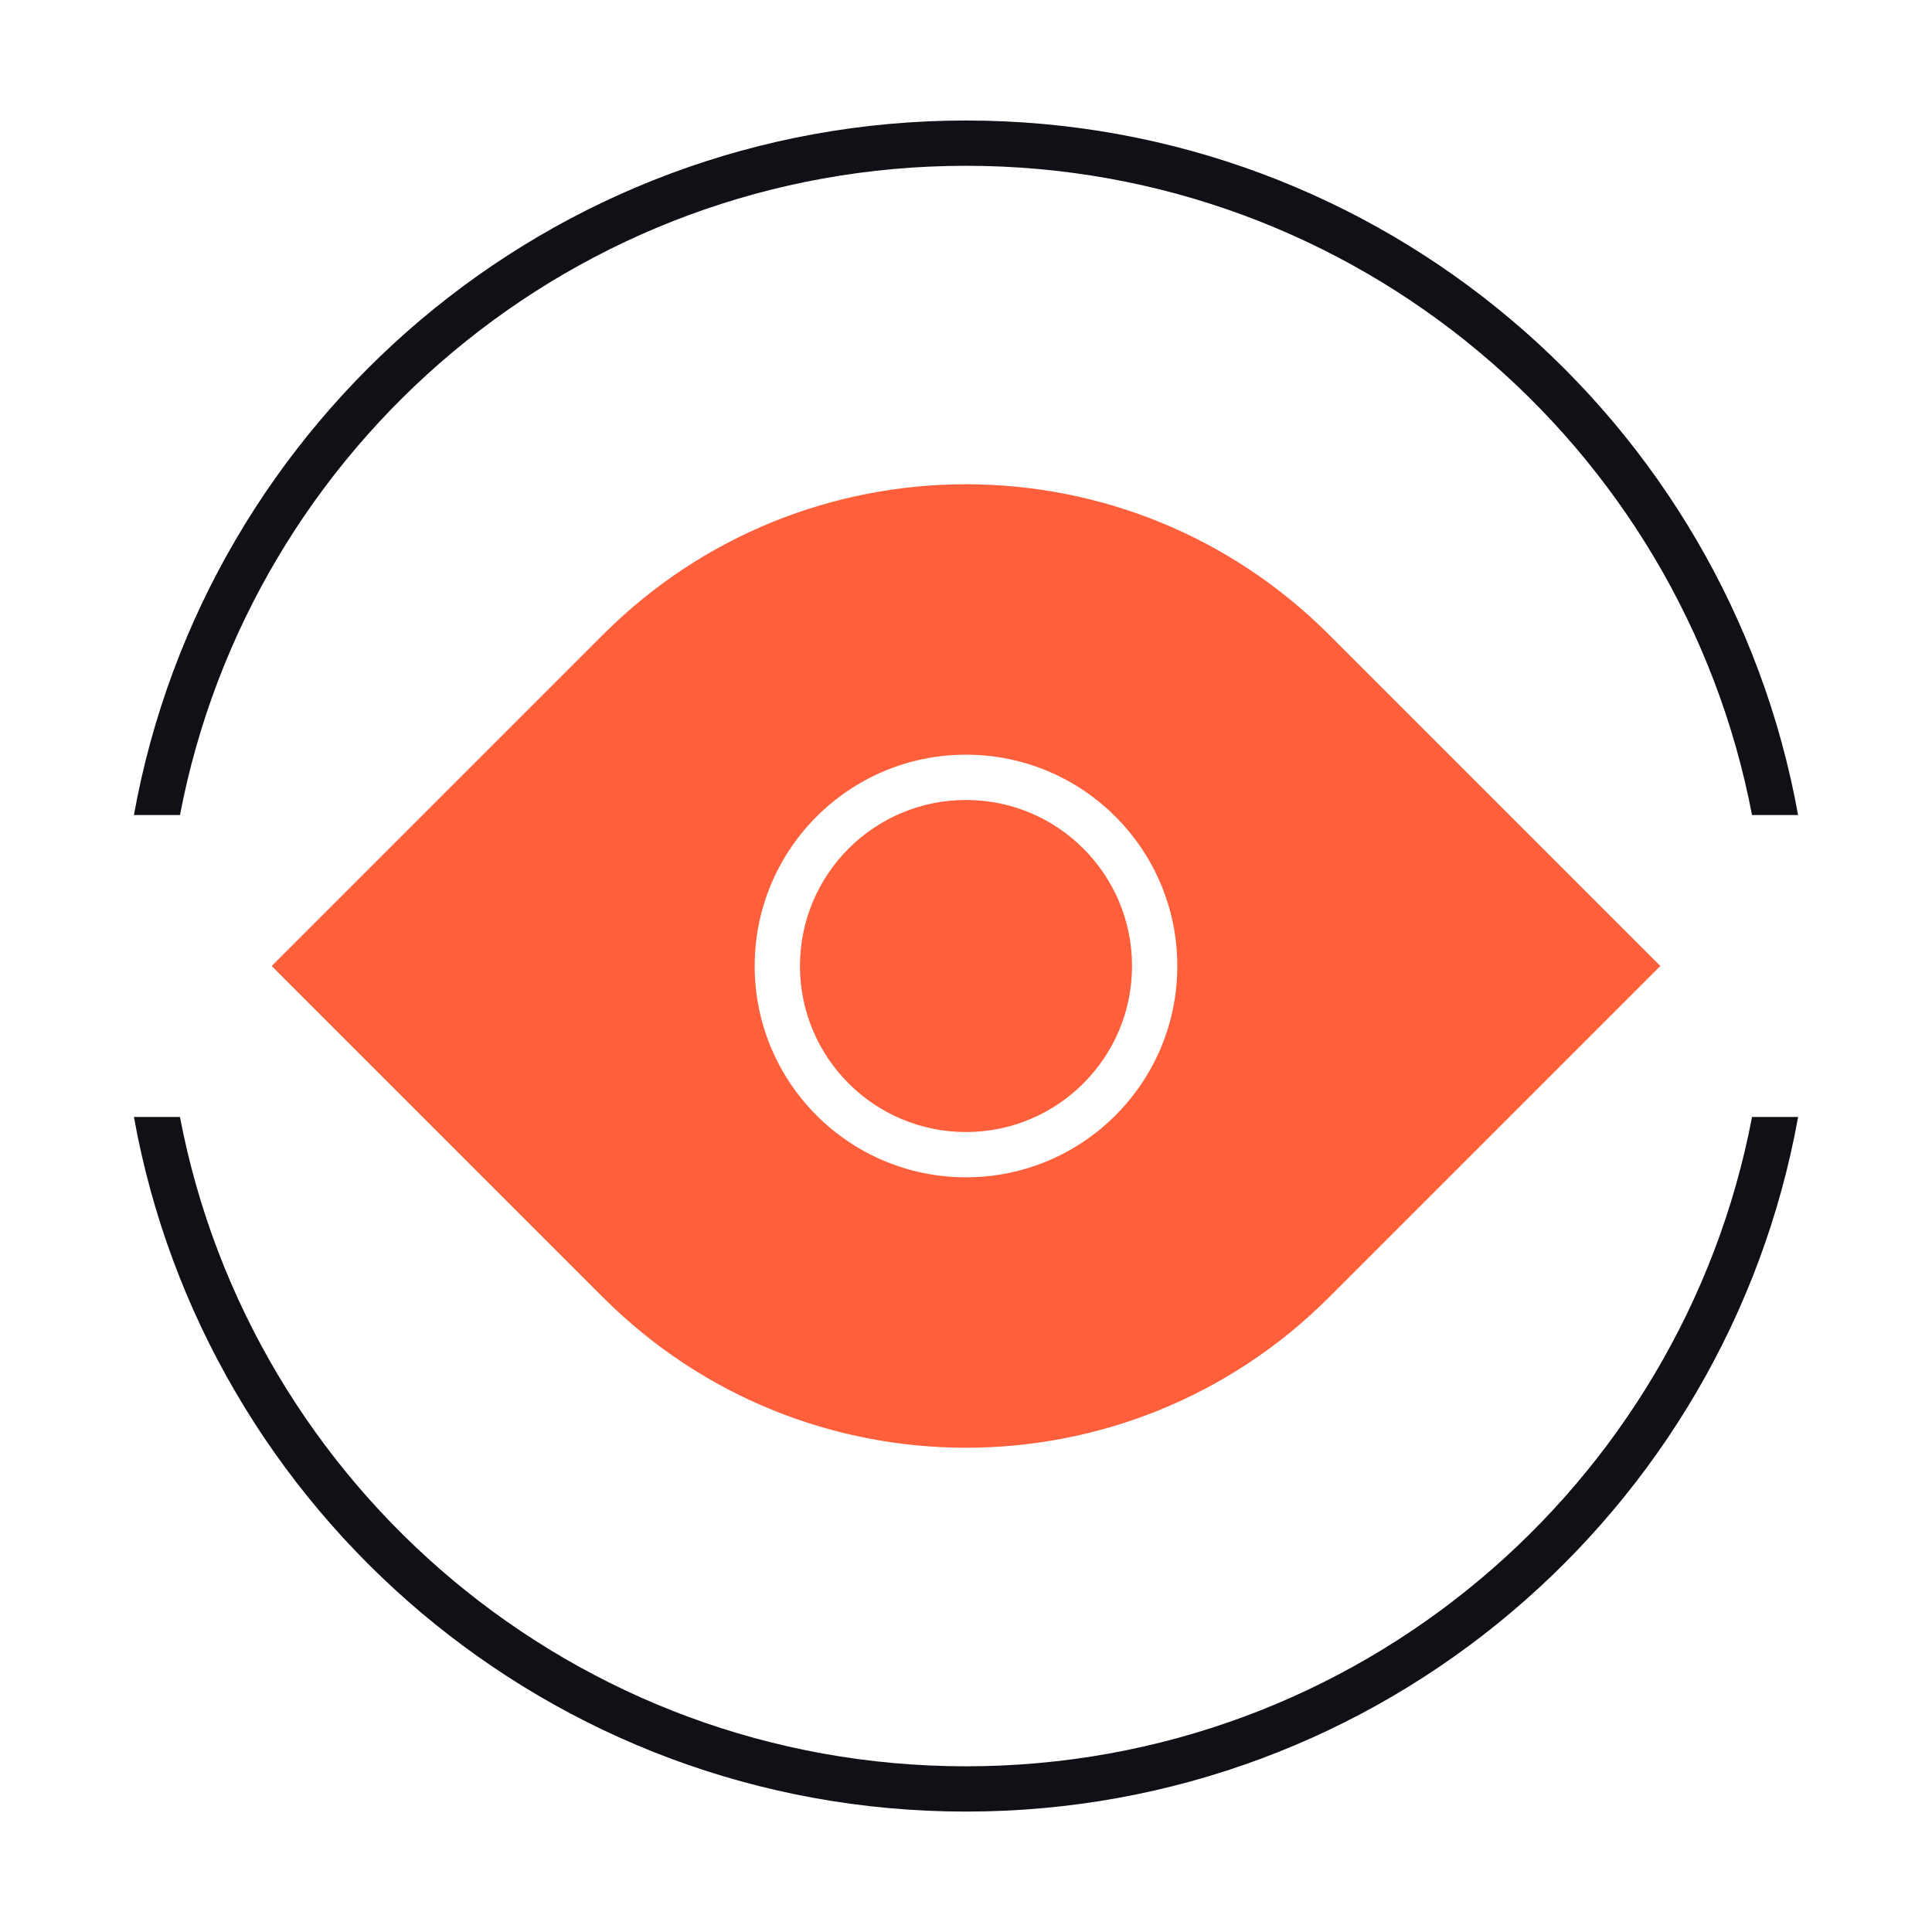
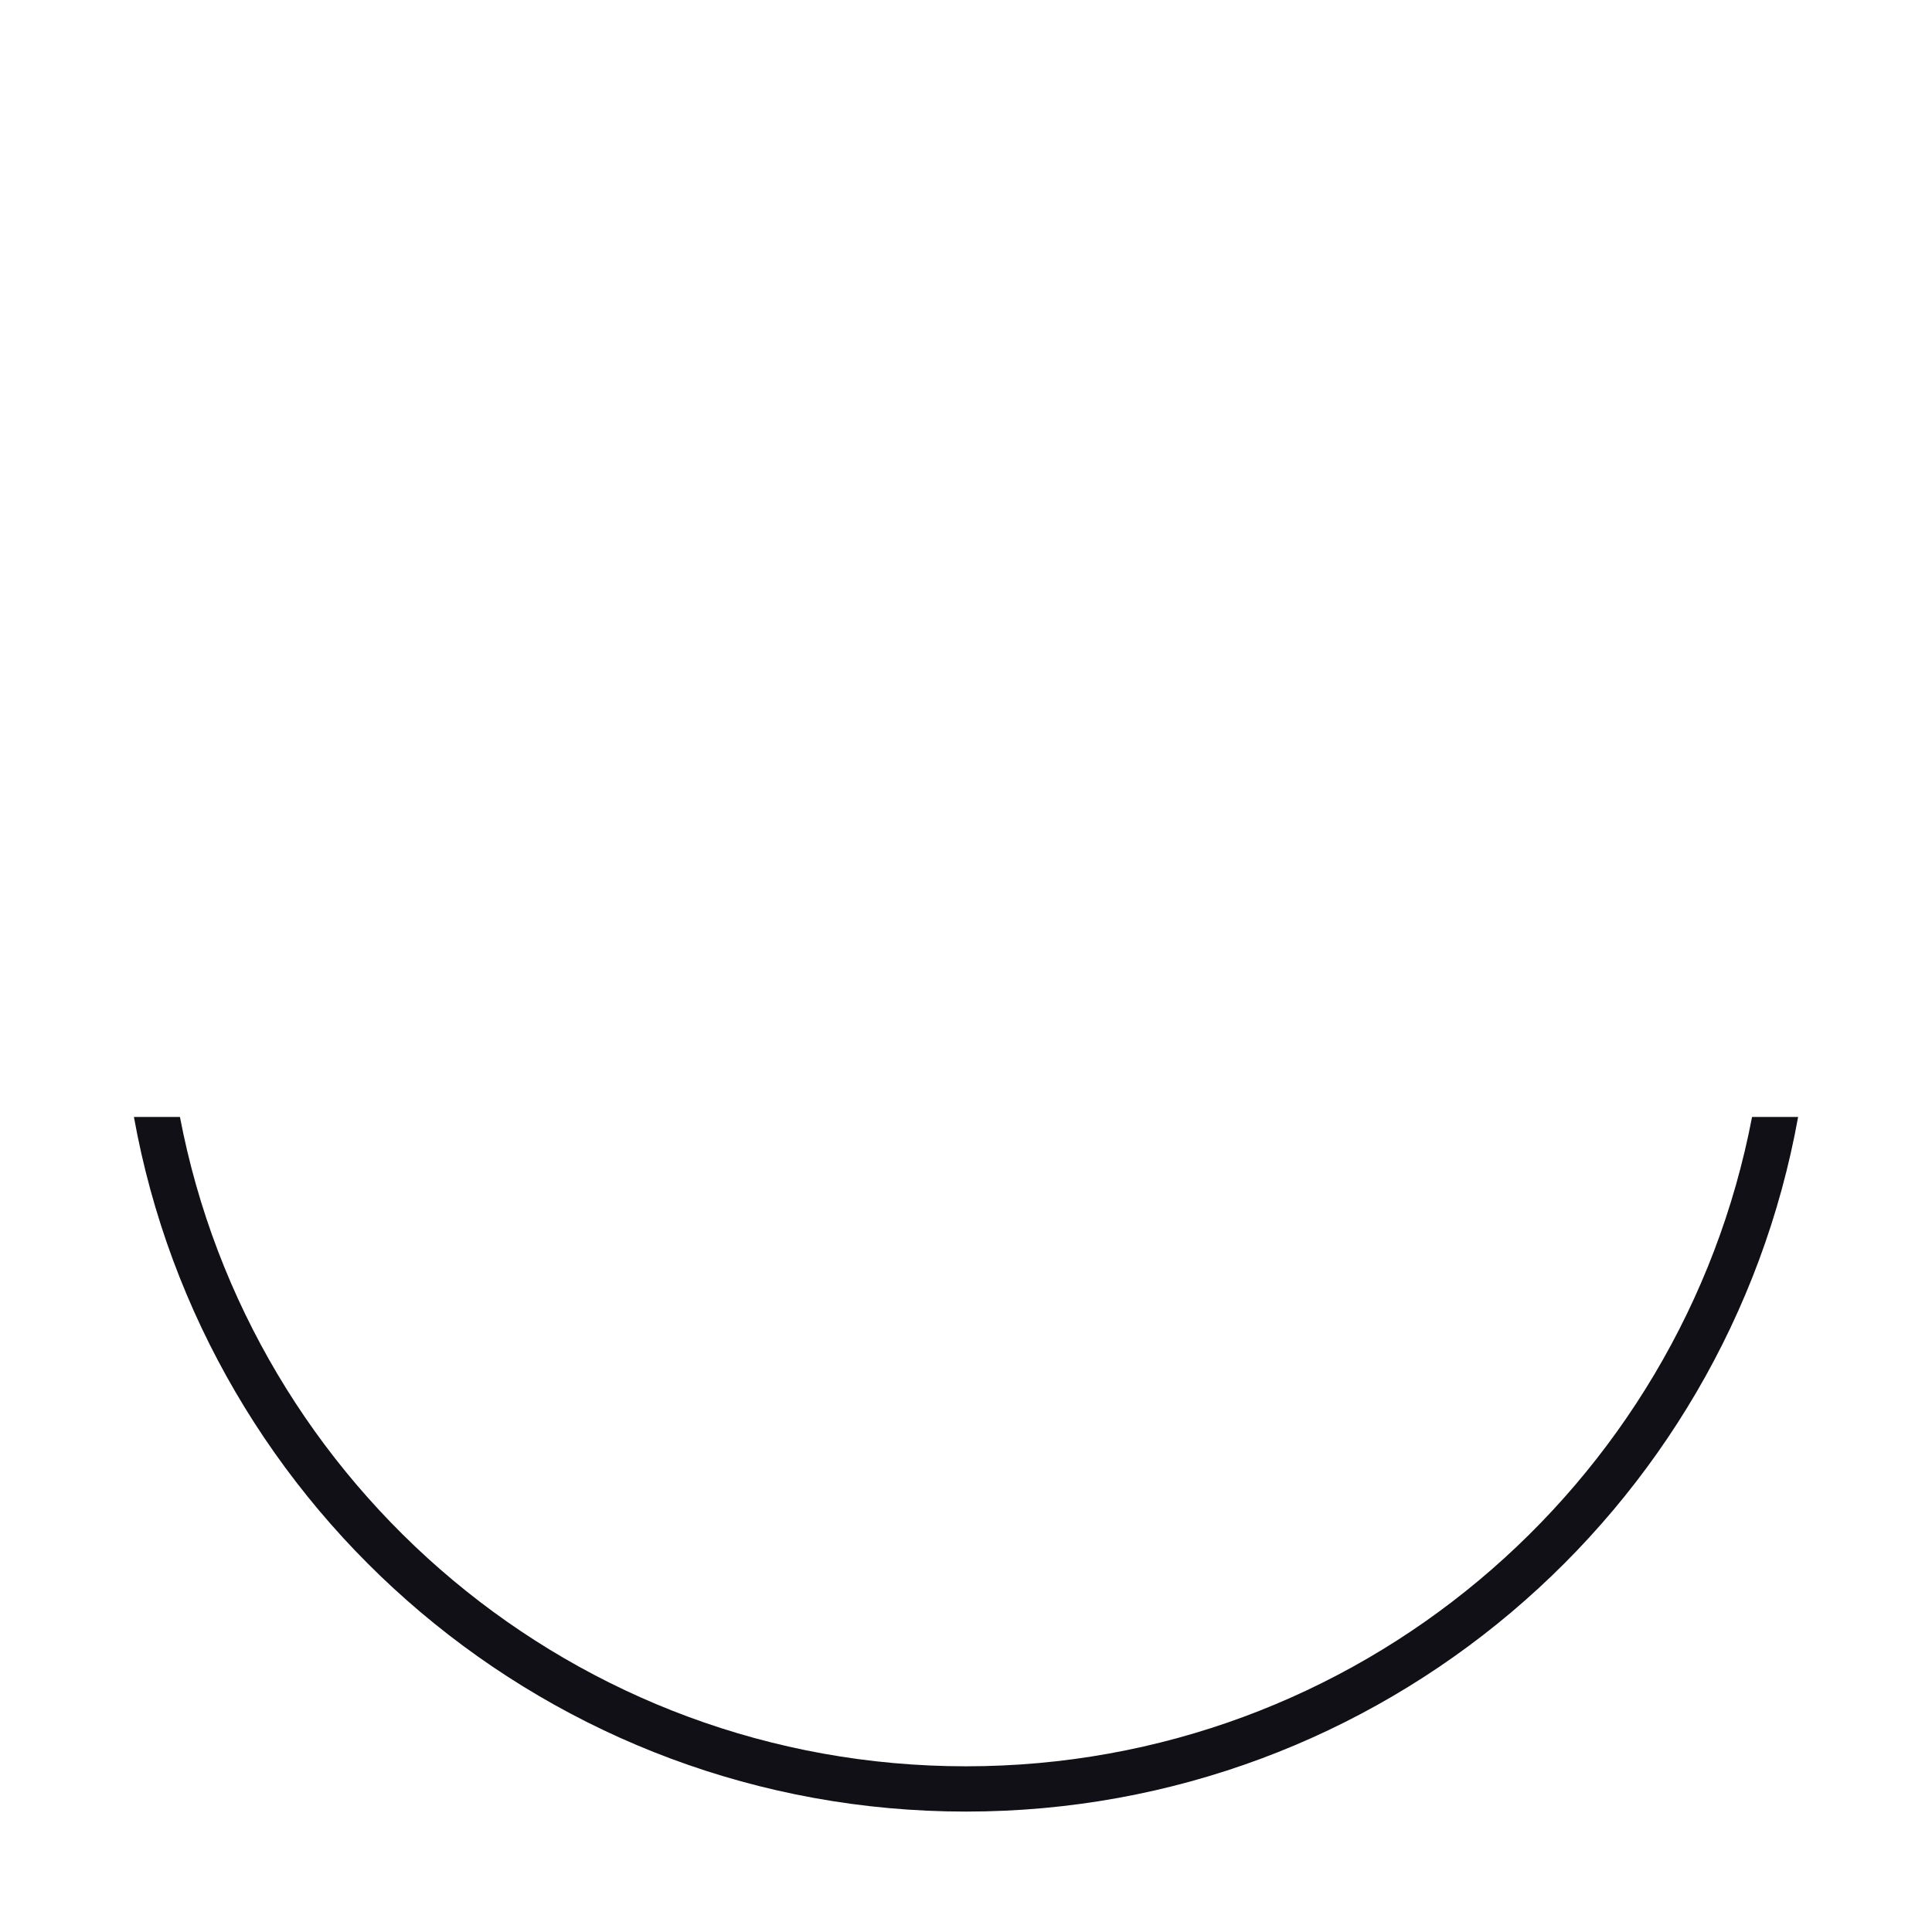
<svg xmlns="http://www.w3.org/2000/svg" width="64" height="64" viewBox="0 0 64 64" fill="none">
-   <path d="M37.5 32C37.5 35.037 35.037 37.5 32 37.5C28.962 37.5 26.5 35.037 26.5 32C26.5 28.962 28.962 26.5 32 26.5C35.037 26.5 37.5 28.962 37.5 32Z" fill="#FF5F3B" />
-   <path fill-rule="evenodd" clip-rule="evenodd" d="M44.021 21.021C37.382 14.382 26.618 14.382 19.979 21.021L9 32L19.979 42.979C26.618 49.618 37.382 49.618 44.021 42.979L55 32L44.021 21.021ZM39 32C39 35.866 35.866 39 32 39C28.134 39 25 35.866 25 32C25 28.134 28.134 25 32 25C35.866 25 39 28.134 39 32Z" fill="#FF5F3B" />
  <path d="M58.039 37C55.701 49.251 44.932 58.511 32 58.511C19.068 58.511 8.299 49.251 5.961 37H4.436C6.793 50.084 18.237 60.011 32 60.011C45.763 60.011 57.208 50.084 59.565 37H58.039Z" fill="#121017" />
-   <path d="M5.962 27C8.301 14.751 19.069 5.492 32 5.492C44.931 5.492 55.699 14.751 58.038 27H59.564C57.206 13.917 45.762 3.992 32 3.992C18.238 3.992 6.794 13.917 4.436 27H5.962Z" fill="#121017" />
</svg>